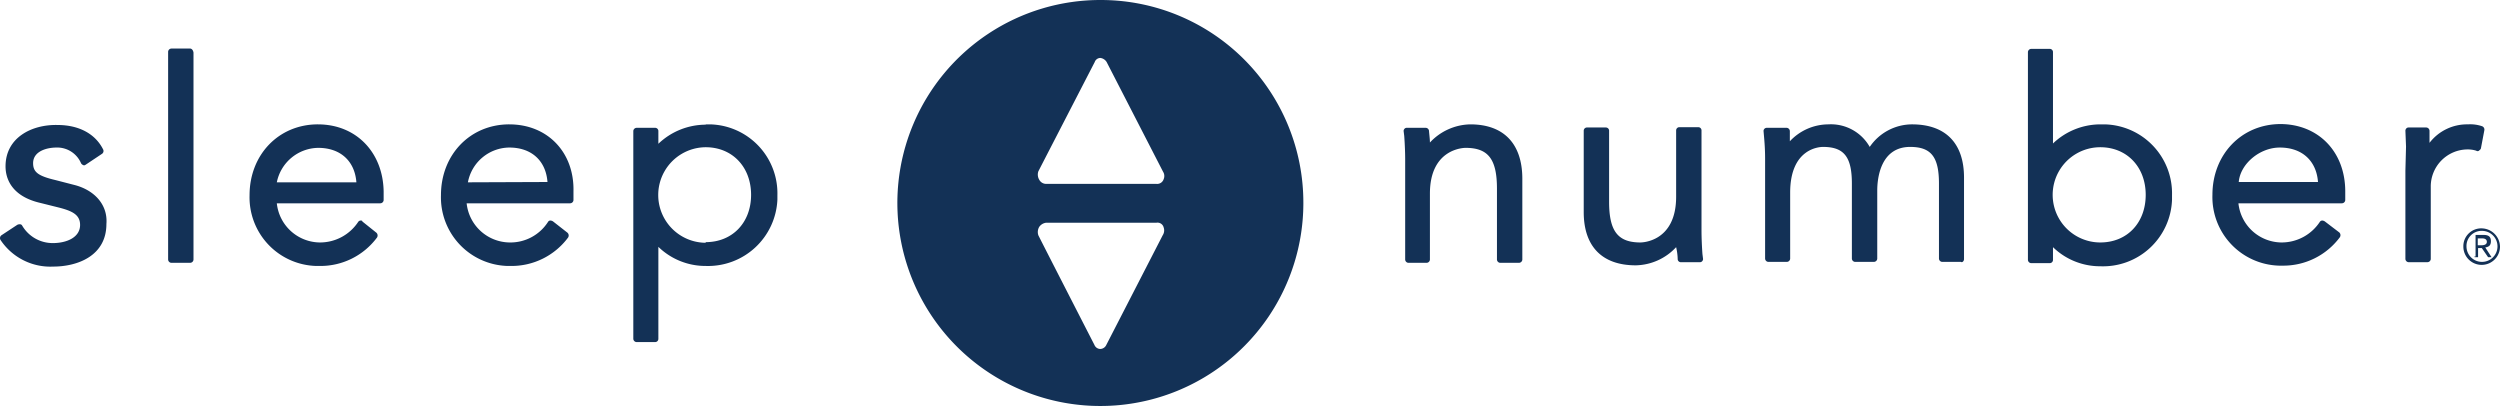
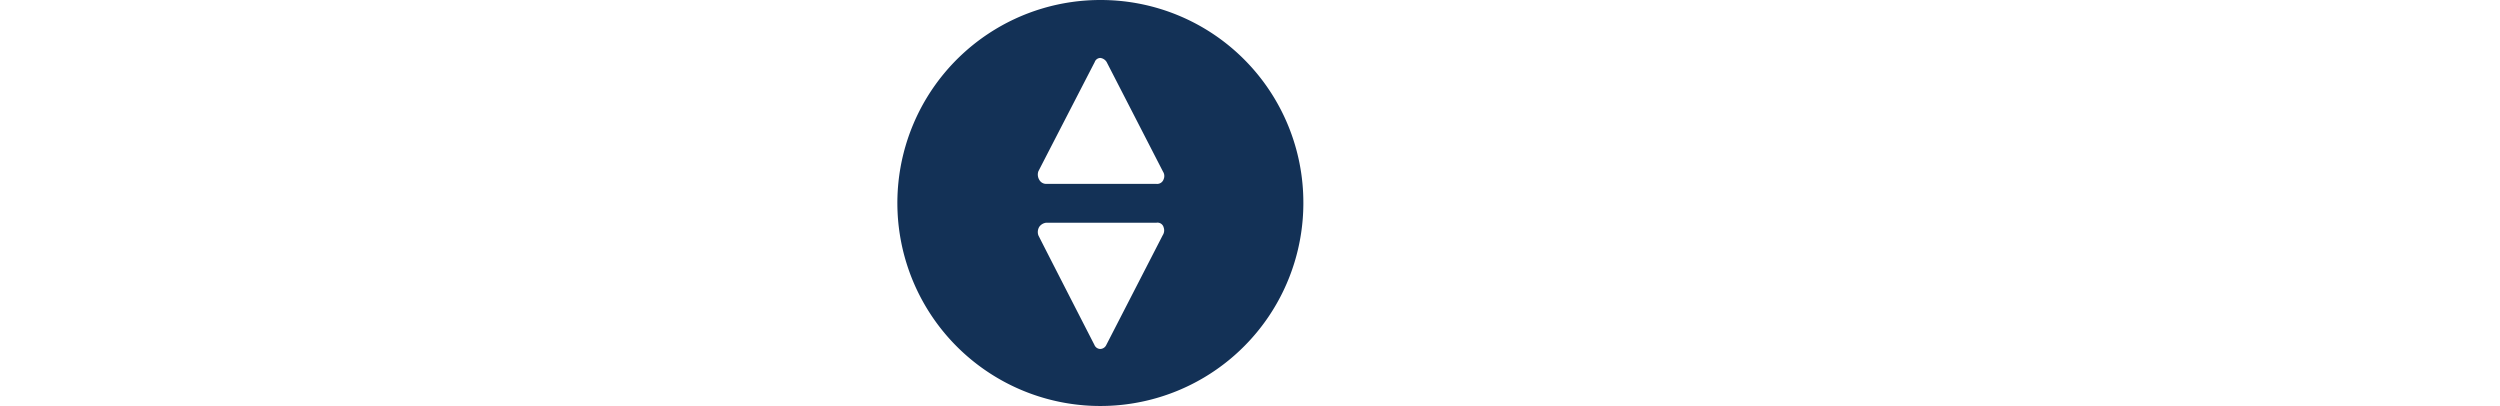
<svg xmlns="http://www.w3.org/2000/svg" id="Layer_1" data-name="Layer 1" viewBox="0 0 1044 169.539">
-   <path d="M56.832,90.713l-7.587-1.962c-7.195-1.701-9.419-3.27-9.419-7.064,0-5.233,6.148-6.541,9.68-6.541a10.825,10.825,0,0,1,10.334,6.541,1.759,1.759,0,0,0,.916.785c.392.262.785,0,1.177-.262l6.672-4.448a1.431,1.431,0,0,0,.523-1.701C65.858,69.39,58.925,65.727,50.029,65.727c-10.727-.262-21.715,5.233-21.715,17.268,0,5.233,2.616,12.558,14.651,15.305l7.326,1.831c5.756,1.439,9.157,3.009,9.157,7.326,0,5.233-5.625,7.587-11.381,7.587A14.77,14.77,0,0,1,35.247,107.719a.988.988,0,0,0-.916-.523,1.944,1.944,0,0,0-1.177.262l-6.541,4.317a1.465,1.465,0,0,0-.392,1.962,24.977,24.977,0,0,0,21.977,11.119c10.334,0,22.239-4.579,22.239-17.791C71.091,98.954,65.335,92.806,56.832,90.713ZM105.364,33.808H97.646a1.426,1.426,0,0,0-1.439,1.308v86.731a1.426,1.426,0,0,0,1.308,1.439h7.849a1.426,1.426,0,0,0,1.439-1.308V35.509C106.672,34.593,106.149,33.808,105.364,33.808Zm53.373,31.657c-16.352,0-28.518,12.689-28.518,29.564a28.654,28.654,0,0,0,27.733,29.564h1.439a29.385,29.385,0,0,0,24.07-11.904,1.586,1.586,0,0,0-.262-1.962l-5.887-4.709c0-.392-.392-.392-.785-.392a1.324,1.324,0,0,0-.916.523A19.084,19.084,0,0,1,159.522,114.783a18.245,18.245,0,0,1-17.922-16.352h43.169a1.426,1.426,0,0,0,1.439-1.308V93.46C185.947,77.239,174.827,65.466,158.737,65.466ZM141.6,89.666A17.894,17.894,0,0,1,158.868,75.277c9.419,0,15.305,5.625,15.96,14.39Zm97.065-24.201c-16.352,0-28.518,12.689-28.518,29.564a28.654,28.654,0,0,0,27.733,29.564h1.308a29.385,29.385,0,0,0,24.07-11.904,1.586,1.586,0,0,0-.262-1.962l-6.018-4.709a2.11,2.11,0,0,0-1.177-.392,1.101,1.101,0,0,0-.916.523,18.62,18.62,0,0,1-16.09,8.634,18.245,18.245,0,0,1-17.922-16.352h43.169a1.426,1.426,0,0,0,1.439-1.308V93.46C265.875,77.239,254.756,65.466,238.666,65.466ZM221.398,89.666a17.774,17.774,0,0,1,17.268-14.521c9.419,0,15.305,5.625,15.96,14.39Zm99.289-24.07a28.706,28.706,0,0,0-19.753,7.98V68.344a1.345,1.345,0,0,0-1.308-1.439h-7.718a1.426,1.426,0,0,0-1.439,1.308v86.731a1.426,1.426,0,0,0,1.308,1.439h7.718a1.345,1.345,0,0,0,1.439-1.308V116.615a28.236,28.236,0,0,0,19.753,7.98,29.002,29.002,0,0,0,29.957-27.733V95.03a28.817,28.817,0,0,0-28.125-29.564h-1.831Zm0,49.318a19.95,19.95,0,0,1,0-39.899h0c11.119,0,18.968,8.241,18.968,19.884s-7.849,19.753-18.968,19.753ZM640.008,65.466a23.612,23.612,0,0,0-16.875,7.587c0-1.439-.262-3.27-.392-4.971a1.423,1.423,0,0,0-1.439-1.177h-7.849a1.188,1.188,0,0,0-.916.392,1.413,1.413,0,0,0-.392.916l.262,2.093c.262,3.532.392,7.326.392,9.68v41.861a1.426,1.426,0,0,0,1.308,1.439h7.587a1.426,1.426,0,0,0,1.439-1.308V94.376c0-18.968,14.39-19.099,14.913-19.099,9.419,0,13.082,4.709,13.082,17.006v29.564a1.426,1.426,0,0,0,1.308,1.439h7.849a1.426,1.426,0,0,0,1.439-1.308V87.835C661.593,73.445,653.875,65.466,640.008,65.466Zm86.6,56.382a1.319,1.319,0,0,0,1.439,1.177h7.849a1.188,1.188,0,0,0,.916-.392,1.413,1.413,0,0,0,.392-.916l-.262-2.093c-.262-3.532-.392-7.326-.392-9.68V68.082a1.345,1.345,0,0,0-1.308-1.439H727.393a1.345,1.345,0,0,0-1.439,1.308V95.684c0,18.968-14.39,19.099-14.913,19.099-9.419,0-13.082-4.709-13.082-17.006V68.213a1.345,1.345,0,0,0-1.308-1.439h-7.849a1.345,1.345,0,0,0-1.439,1.308V102.094c0,14.39,7.718,22.239,21.715,22.239a23.612,23.612,0,0,0,16.875-7.587A24.795,24.795,0,0,1,726.609,121.847Zm119.566-.131V87.704c0-14.39-7.718-22.239-21.715-22.239a21.44,21.44,0,0,0-17.66,9.419,18.609,18.609,0,0,0-17.268-9.419,22.085,22.085,0,0,0-16.09,7.064V68.344a1.426,1.426,0,0,0-1.308-1.439h-8.372a1.341,1.341,0,0,0-1.308,1.308l.262,3.009c.262,3.009.392,5.756.392,8.634v41.599a1.426,1.426,0,0,0,1.308,1.439h7.718a1.426,1.426,0,0,0,1.439-1.308V93.983c0-18.576,12.297-19.099,13.736-19.099,8.765,0,12.035,4.186,12.035,15.305v31.265a1.426,1.426,0,0,0,1.308,1.439h7.849a1.426,1.426,0,0,0,1.439-1.308V93.068c0-5.233,1.439-18.183,13.736-18.183,8.765,0,12.035,4.186,12.035,15.305v31.265a1.426,1.426,0,0,0,1.308,1.439H844.866c.523.392,1.308-.262,1.308-1.177Zm86.862-26.686a28.817,28.817,0,0,0-28.125-29.564H903.079a28.706,28.706,0,0,0-19.753,7.98V35.378a1.345,1.345,0,0,0-1.308-1.439H874.3a1.426,1.426,0,0,0-1.439,1.308V121.978a1.426,1.426,0,0,0,1.308,1.439h7.718a1.345,1.345,0,0,0,1.439-1.308v-5.363A28.236,28.236,0,0,0,903.079,124.725a28.827,28.827,0,0,0,29.957-27.733V95.03ZM903.079,114.783a19.884,19.884,0,1,1,0-39.768h0c11.119,0,18.968,8.241,18.968,19.884s-7.718,19.884-18.968,19.884Zm93.795-8.765a2.11,2.11,0,0,0-1.177-.392,1.324,1.324,0,0,0-.916.523,19.084,19.084,0,0,1-16.09,8.634,18.245,18.245,0,0,1-17.922-16.352h43.169a1.426,1.426,0,0,0,1.439-1.308V93.46c0-16.483-11.119-27.995-26.948-28.125-16.352,0-28.518,12.689-28.518,29.564a28.654,28.654,0,0,0,27.733,29.564h1.439a29.385,29.385,0,0,0,24.07-11.904,1.586,1.586,0,0,0-.262-1.962ZM978.036,75.146c9.419,0,15.305,5.625,15.96,14.39H960.9c.654-7.587,8.765-14.39,17.137-14.39Zm52.457,9.68v36.759a1.426,1.426,0,0,0,1.308,1.439h7.849a1.426,1.426,0,0,0,1.439-1.308V91.629a15.467,15.467,0,0,1,15.175-15.698,12.095,12.095,0,0,1,3.794.523.981.981,0,0,0,1.177,0c.262-.262.654-.523.785-.916l1.439-7.587a1.499,1.499,0,0,0-.916-1.701,15.254,15.254,0,0,0-5.887-.785,19.77,19.77,0,0,0-16.09,7.718v-4.971a1.426,1.426,0,0,0-1.308-1.439h-7.456a1.188,1.188,0,0,0-.916.392,1.413,1.413,0,0,0-.392.916l.262,6.672Z" transform="translate(-26 -13.531)" fill="#133156" />
-   <path d="M1059.404,120.931h1.439v-3.794h1.57l2.616,3.794h1.439l-2.616-4.055c1.439-.262,2.355-.785,2.355-2.616s-.916-2.616-3.009-2.616h-3.401v9.026h-.523Zm1.439-7.849h1.701c.916,0,1.962.262,1.962,1.439s-1.177,1.439-2.355,1.439h-1.439V113.082Zm-6.148,3.401A7.653,7.653,0,0,0,1070,116.615a7.792,7.792,0,0,0-7.587-7.718,7.461,7.461,0,0,0-7.718,7.195Zm1.308,0a6.311,6.311,0,0,1,6.148-6.541h.392a6.476,6.476,0,1,1-6.541,6.541Z" transform="translate(-26 -13.531)" fill="#133156" />
  <path d="M485.907,13.532a84.77,84.77,0,1,0,84.376,85.161v-.392A84.581,84.581,0,0,0,485.907,13.532Zm25.64,98.243L488,157.56a2.862,2.862,0,0,1-2.616,1.701,2.71,2.71,0,0,1-2.355-1.701s-23.154-45.131-23.416-45.786a4.19,4.19,0,0,1,.392-3.532,4.131,4.131,0,0,1,2.878-1.701H508.931a2.633,2.633,0,0,1,3.009,1.962A3.673,3.673,0,0,1,511.547,111.774Zm.392-23.416a2.842,2.842,0,0,1-3.009,1.962H462.884a3.25,3.25,0,0,1-2.878-1.701,4.189,4.189,0,0,1-.392-3.532c.392-.785,23.547-45.655,23.547-45.655a2.514,2.514,0,0,1,2.355-1.701,3.608,3.608,0,0,1,2.616,1.701l23.547,45.786A3.337,3.337,0,0,1,511.94,88.358Z" transform="translate(-26 -13.531)" fill="#133156" />
</svg>